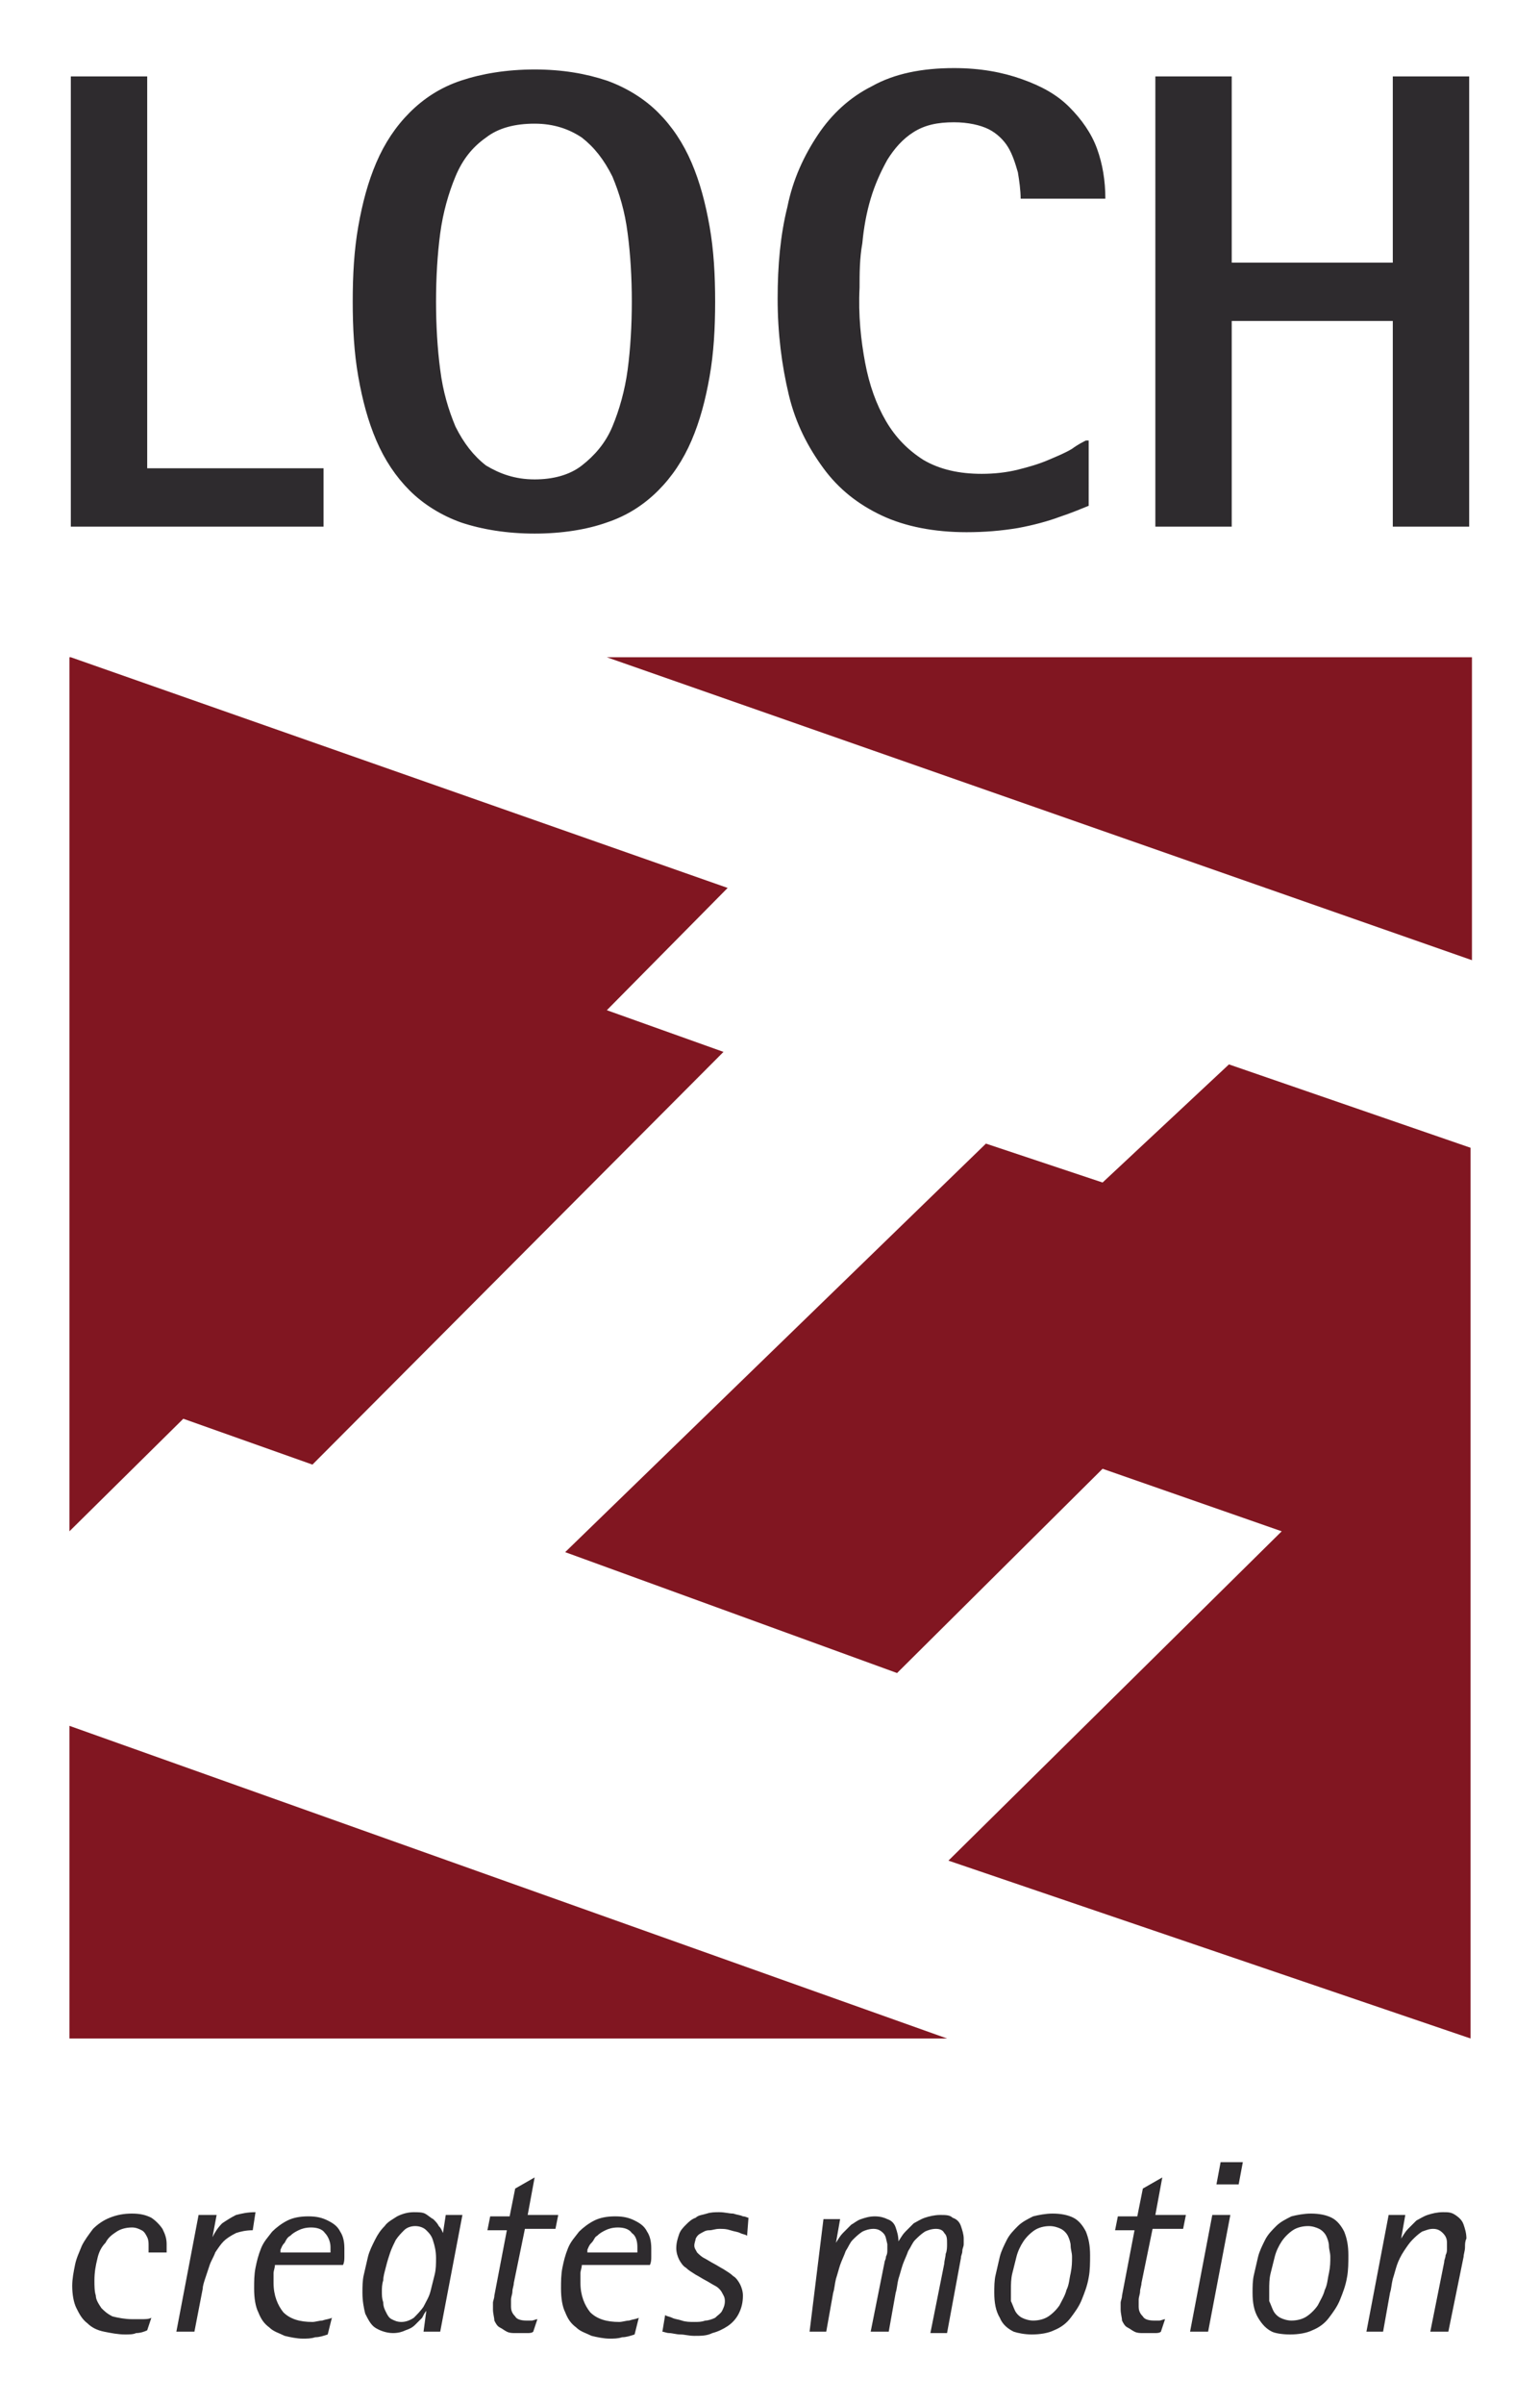
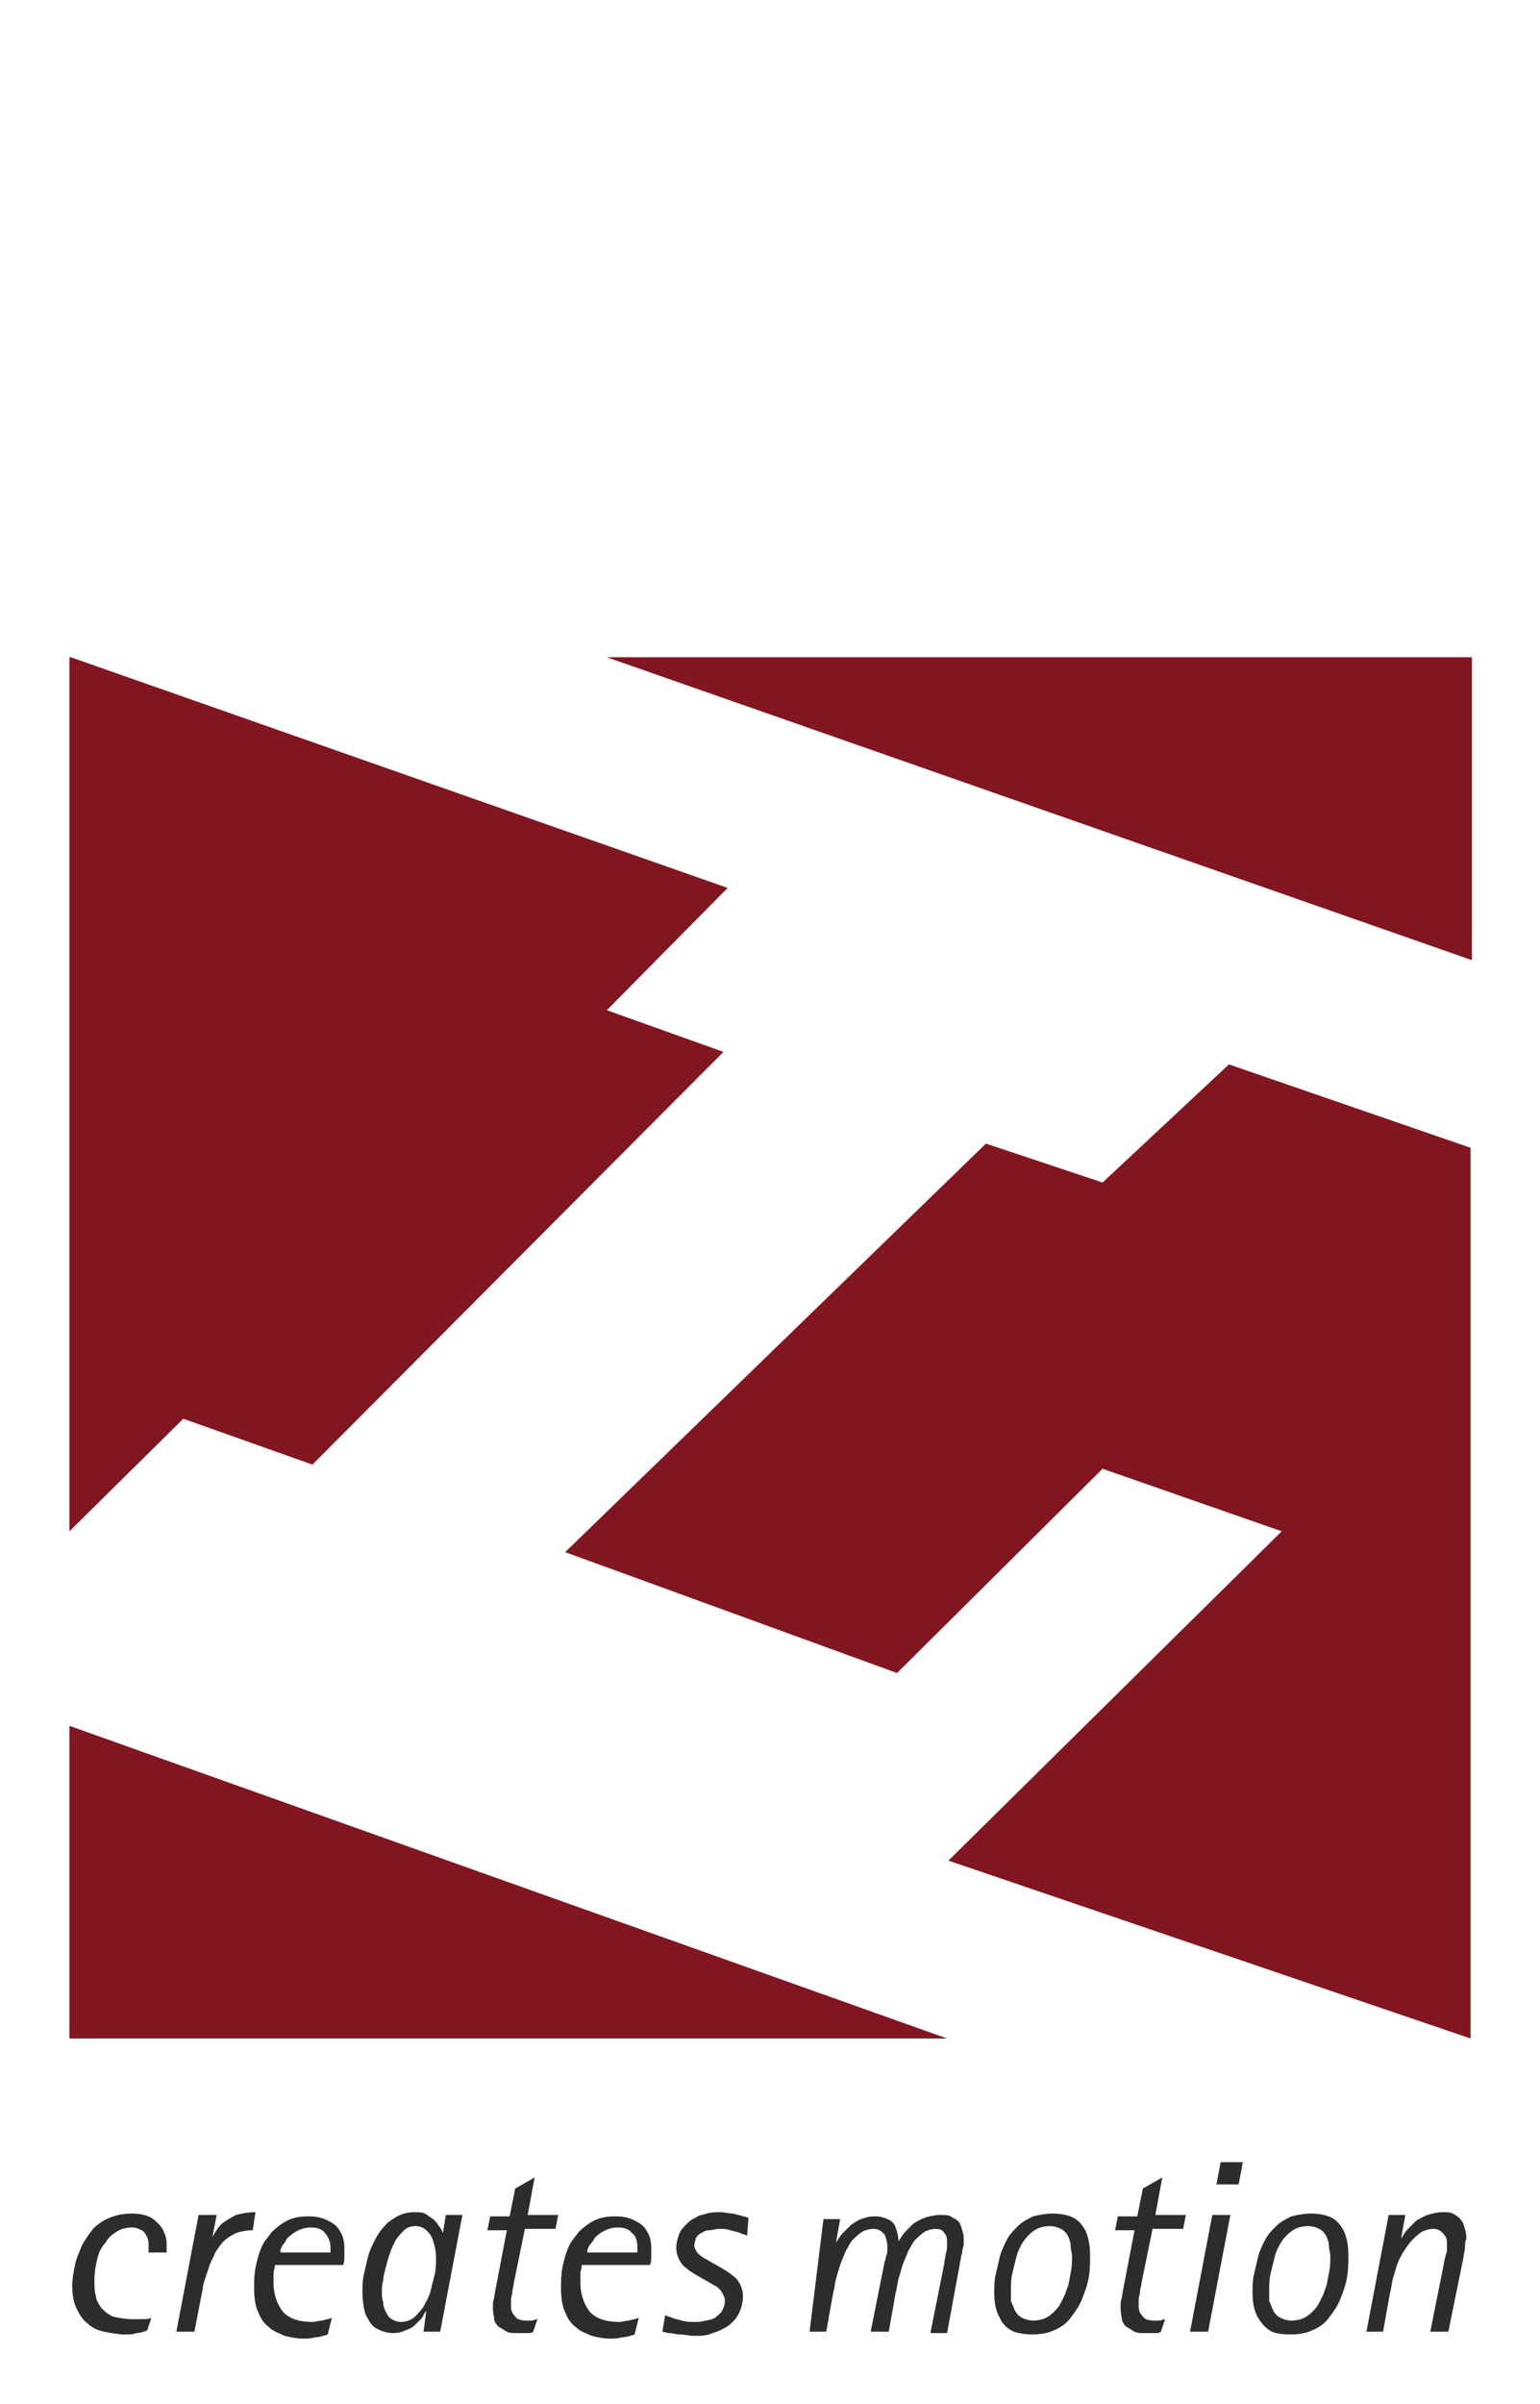
<svg xmlns="http://www.w3.org/2000/svg" version="1.1" id="Ebene_1" x="0px" y="0px" viewBox="0 0 110.9 173" style="enable-background:new 0 0 110.9 173;" xml:space="preserve">
  <style type="text/css">
	.st0{fill:#811621;}
	.st1{fill:#2E2B2E;}
</style>
  <g>
    <path class="st0" d="M5,47.3h0.1l47.3,16.6l-8.7,8.8l8.4,3l-29.6,29.7l-9.3-3.3L5,110.2V47.3L5,47.3z M43.7,47.3h62.3v21.8   L43.7,47.3L43.7,47.3z M105.9,82.6v64.1l-37.6-12.8l24-23.7l-12.9-4.5l-14.8,14.7l-23.9-8.7L71,82.3l8.4,2.8l9.1-8.5L105.9,82.6   L105.9,82.6z M68.2,146.7H5v-22.5L68.2,146.7L68.2,146.7z" />
    <path class="st1" d="M98.4,167.8h1.2l0.5-2.8c0.1-0.3,0.1-0.6,0.2-1c0.1-0.3,0.2-0.7,0.3-1c0.1-0.3,0.3-0.7,0.5-1   c0.2-0.3,0.4-0.6,0.6-0.8c0.2-0.2,0.4-0.4,0.7-0.6c0.3-0.1,0.5-0.2,0.8-0.2c0.3,0,0.5,0.1,0.7,0.3c0.2,0.2,0.3,0.4,0.3,0.7   c0,0.1,0,0.3,0,0.4c0,0.2,0,0.3-0.1,0.5c0,0.2-0.1,0.3-0.1,0.5l-1,5h1.3l1.1-5.4c0-0.2,0.1-0.4,0.1-0.7c0-0.2,0-0.4,0.1-0.6   c0-0.4-0.1-0.7-0.2-1c-0.1-0.3-0.3-0.5-0.6-0.7c-0.3-0.2-0.5-0.2-0.9-0.2c-0.4,0-0.8,0.1-1.1,0.2c-0.3,0.1-0.6,0.3-0.8,0.4   c-0.2,0.2-0.4,0.4-0.6,0.6c-0.2,0.2-0.3,0.4-0.5,0.7l0,0l0.3-1.7H100L98.4,167.8L98.4,167.8z M91.4,164.8c0-0.4,0-0.8,0.1-1.2   c0.1-0.4,0.2-0.8,0.3-1.2c0.1-0.4,0.3-0.8,0.5-1.1c0.2-0.3,0.5-0.6,0.8-0.8c0.3-0.2,0.7-0.3,1.1-0.3c0.3,0,0.6,0.1,0.8,0.2   c0.2,0.1,0.4,0.3,0.5,0.5c0.1,0.2,0.2,0.5,0.2,0.7c0,0.3,0.1,0.5,0.1,0.8c0,0.4,0,0.7-0.1,1.2c-0.1,0.4-0.1,0.8-0.3,1.2   c-0.1,0.4-0.3,0.7-0.5,1.1c-0.2,0.3-0.5,0.6-0.8,0.8c-0.3,0.2-0.7,0.3-1.1,0.3c-0.3,0-0.6-0.1-0.8-0.2c-0.2-0.1-0.4-0.3-0.5-0.5   c-0.1-0.2-0.2-0.5-0.3-0.7C91.4,165.3,91.4,165,91.4,164.8L91.4,164.8z M92.9,168c0.6,0,1.2-0.1,1.6-0.3c0.5-0.2,0.9-0.5,1.2-0.9   c0.3-0.4,0.6-0.8,0.8-1.3c0.2-0.5,0.4-1,0.5-1.6c0.1-0.5,0.1-1.1,0.1-1.6c0-0.7-0.1-1.2-0.3-1.7c-0.2-0.4-0.5-0.8-0.9-1   c-0.4-0.2-0.9-0.3-1.5-0.3c-0.5,0-1,0.1-1.4,0.2c-0.4,0.2-0.8,0.4-1.1,0.7c-0.3,0.3-0.6,0.6-0.8,1c-0.2,0.4-0.4,0.8-0.5,1.2   c-0.1,0.4-0.2,0.9-0.3,1.3c-0.1,0.4-0.1,0.9-0.1,1.3c0,0.7,0.1,1.3,0.4,1.8c0.3,0.5,0.6,0.8,1,1C91.8,167.9,92.3,168,92.9,168   L92.9,168z M87.6,157.2h1.6l0.3-1.6h-1.6L87.6,157.2L87.6,157.2z M85.7,167.8H87l1.6-8.4h-1.3L85.7,167.8L85.7,167.8z M83.9,166.9   c-0.1,0-0.3,0.1-0.4,0.1c-0.1,0-0.3,0-0.4,0c-0.4,0-0.7-0.1-0.8-0.3c-0.2-0.2-0.3-0.4-0.3-0.7c0-0.1,0-0.3,0-0.5   c0-0.2,0.1-0.4,0.1-0.6c0-0.2,0.1-0.4,0.1-0.6l0.8-3.9h2.2l0.2-1h-2.2l0.5-2.7l-1.4,0.8l-0.4,2h-1.4l-0.2,1h1.4l-0.9,4.7   c0,0.2-0.1,0.4-0.1,0.5c0,0.2,0,0.4,0,0.5c0,0.3,0.1,0.6,0.1,0.8c0.1,0.2,0.2,0.4,0.4,0.5c0.2,0.1,0.3,0.2,0.5,0.3   c0.2,0.1,0.4,0.1,0.6,0.1c0.2,0,0.4,0,0.5,0c0.1,0,0.3,0,0.4,0c0.1,0,0.3,0,0.4-0.1L83.9,166.9L83.9,166.9z M72.8,164.8   c0-0.4,0-0.8,0.1-1.2c0.1-0.4,0.2-0.8,0.3-1.2c0.1-0.4,0.3-0.8,0.5-1.1c0.2-0.3,0.5-0.6,0.8-0.8c0.3-0.2,0.7-0.3,1.1-0.3   c0.3,0,0.6,0.1,0.8,0.2c0.2,0.1,0.4,0.3,0.5,0.5c0.1,0.2,0.2,0.5,0.2,0.7c0,0.3,0.1,0.5,0.1,0.8c0,0.4,0,0.7-0.1,1.2   c-0.1,0.4-0.1,0.8-0.3,1.2c-0.1,0.4-0.3,0.7-0.5,1.1c-0.2,0.3-0.5,0.6-0.8,0.8c-0.3,0.2-0.7,0.3-1.1,0.3c-0.3,0-0.6-0.1-0.8-0.2   c-0.2-0.1-0.4-0.3-0.5-0.5c-0.1-0.2-0.2-0.5-0.3-0.7C72.8,165.3,72.8,165,72.8,164.8L72.8,164.8z M74.3,168c0.6,0,1.2-0.1,1.6-0.3   c0.5-0.2,0.9-0.5,1.2-0.9c0.3-0.4,0.6-0.8,0.8-1.3c0.2-0.5,0.4-1,0.5-1.6c0.1-0.5,0.1-1.1,0.1-1.6c0-0.7-0.1-1.2-0.3-1.7   c-0.2-0.4-0.5-0.8-0.9-1c-0.4-0.2-0.9-0.3-1.5-0.3c-0.5,0-1,0.1-1.4,0.2c-0.4,0.2-0.8,0.4-1.1,0.7c-0.3,0.3-0.6,0.6-0.8,1   c-0.2,0.4-0.4,0.8-0.5,1.2c-0.1,0.4-0.2,0.9-0.3,1.3c-0.1,0.4-0.1,0.9-0.1,1.3c0,0.7,0.1,1.3,0.4,1.8c0.2,0.5,0.6,0.8,1,1   C73.3,167.9,73.8,168,74.3,168L74.3,168z M58.3,167.8h1.2l0.5-2.8c0.1-0.3,0.1-0.6,0.2-1c0.1-0.3,0.2-0.7,0.3-1   c0.1-0.3,0.3-0.7,0.4-1c0.2-0.3,0.3-0.6,0.5-0.8c0.2-0.2,0.4-0.4,0.7-0.6c0.2-0.1,0.5-0.2,0.8-0.2c0.3,0,0.5,0.1,0.7,0.3   c0.2,0.2,0.2,0.4,0.3,0.8c0,0.1,0,0.3,0,0.4c0,0.2,0,0.3-0.1,0.5c0,0.2-0.1,0.3-0.1,0.4l-1,5H64l0.5-2.8c0.1-0.3,0.1-0.6,0.2-1   c0.1-0.3,0.2-0.7,0.3-1c0.1-0.3,0.3-0.7,0.4-1c0.2-0.3,0.3-0.6,0.5-0.8s0.4-0.4,0.7-0.6c0.2-0.1,0.5-0.2,0.8-0.2   c0.3,0,0.5,0.1,0.6,0.3c0.2,0.2,0.2,0.4,0.2,0.8c0,0.2,0,0.5-0.1,0.7c0,0.2-0.1,0.5-0.1,0.7l-1,5h1.2l1-5.4c0-0.2,0.1-0.3,0.1-0.5   c0-0.2,0.1-0.3,0.1-0.5c0-0.2,0-0.3,0-0.4c0-0.3-0.1-0.6-0.2-0.9c-0.1-0.3-0.3-0.5-0.6-0.6c-0.2-0.2-0.5-0.2-0.9-0.2   c-0.4,0-0.8,0.1-1.1,0.2c-0.3,0.1-0.6,0.3-0.8,0.4c-0.2,0.2-0.4,0.4-0.6,0.6c-0.2,0.2-0.3,0.4-0.5,0.7h0c0-0.4-0.1-0.7-0.2-1   c-0.1-0.3-0.3-0.5-0.6-0.6c-0.2-0.1-0.5-0.2-0.9-0.2c-0.4,0-0.7,0.1-1,0.2c-0.3,0.1-0.5,0.3-0.7,0.4c-0.2,0.2-0.4,0.4-0.6,0.6   c-0.2,0.2-0.3,0.4-0.5,0.7l0,0l0.3-1.7h-1.2L58.3,167.8L58.3,167.8z M53.9,159.6c-0.1,0-0.2-0.1-0.4-0.1c-0.2-0.1-0.4-0.1-0.7-0.2   c-0.3,0-0.6-0.1-1-0.1c-0.3,0-0.6,0-0.9,0.1c-0.3,0.1-0.6,0.1-0.8,0.3c-0.3,0.1-0.5,0.3-0.7,0.5c-0.2,0.2-0.4,0.4-0.5,0.7   c-0.1,0.3-0.2,0.6-0.2,1c0,0.3,0.1,0.6,0.2,0.8c0.1,0.2,0.3,0.5,0.5,0.6c0.2,0.2,0.4,0.3,0.7,0.5c0.2,0.1,0.5,0.3,0.7,0.4   c0.2,0.1,0.5,0.3,0.7,0.4c0.2,0.1,0.4,0.3,0.5,0.5c0.1,0.2,0.2,0.3,0.2,0.6c0,0.3-0.1,0.5-0.2,0.7c-0.1,0.2-0.3,0.3-0.5,0.5   c-0.2,0.1-0.5,0.2-0.7,0.2c-0.3,0.1-0.5,0.1-0.8,0.1c-0.3,0-0.6,0-0.9-0.1c-0.3-0.1-0.5-0.1-0.7-0.2c-0.2-0.1-0.4-0.1-0.5-0.2   l-0.2,1.2c0.1,0,0.3,0.1,0.5,0.1c0.2,0,0.5,0.1,0.8,0.1c0.3,0,0.6,0.1,1,0.1c0.5,0,0.9,0,1.3-0.2c0.4-0.1,0.8-0.3,1.1-0.5   c0.3-0.2,0.6-0.5,0.8-0.9c0.2-0.4,0.3-0.8,0.3-1.3c0-0.3-0.1-0.6-0.2-0.8c-0.1-0.2-0.3-0.5-0.5-0.6c-0.2-0.2-0.4-0.3-0.7-0.5   c-0.2-0.1-0.5-0.3-0.7-0.4c-0.2-0.1-0.5-0.3-0.7-0.4c-0.2-0.1-0.4-0.3-0.5-0.4c-0.1-0.2-0.2-0.3-0.2-0.5c0-0.2,0.1-0.4,0.1-0.5   c0.1-0.2,0.2-0.3,0.4-0.4c0.2-0.1,0.3-0.2,0.6-0.2c0.2,0,0.4-0.1,0.7-0.1c0.3,0,0.5,0,0.8,0.1c0.3,0.1,0.5,0.1,0.7,0.2   c0.2,0.1,0.4,0.1,0.5,0.2L53.9,159.6L53.9,159.6z M42.3,161.9c0.1-0.2,0.1-0.3,0.3-0.5s0.2-0.4,0.4-0.5c0.2-0.2,0.4-0.3,0.6-0.4   c0.2-0.1,0.5-0.2,0.9-0.2c0.4,0,0.8,0.1,1,0.4c0.3,0.2,0.4,0.6,0.4,1c0,0.1,0,0.1,0,0.2c0,0.1,0,0.1,0,0.2H42.3L42.3,161.9z    M46,166.8c-0.2,0.1-0.4,0.1-0.7,0.2c-0.2,0-0.5,0.1-0.7,0.1c-0.9,0-1.6-0.2-2.1-0.7c-0.4-0.5-0.7-1.2-0.7-2.1c0-0.2,0-0.4,0-0.7   c0-0.2,0.1-0.4,0.1-0.6h4.9c0.1-0.2,0.1-0.4,0.1-0.6c0-0.2,0-0.4,0-0.6c0-0.5-0.1-0.9-0.3-1.2c-0.2-0.4-0.5-0.6-0.9-0.8   c-0.4-0.2-0.8-0.3-1.4-0.3c-0.6,0-1.1,0.1-1.5,0.3c-0.4,0.2-0.8,0.5-1.1,0.8c-0.3,0.4-0.6,0.7-0.8,1.2c-0.2,0.5-0.3,0.9-0.4,1.4   c-0.1,0.5-0.1,1-0.1,1.5c0,0.7,0.1,1.3,0.3,1.7c0.2,0.5,0.4,0.8,0.8,1.1c0.3,0.3,0.7,0.4,1.1,0.6c0.4,0.1,0.9,0.2,1.3,0.2   c0.3,0,0.6,0,0.9-0.1c0.3,0,0.6-0.1,0.9-0.2L46,166.8L46,166.8z M38.7,166.9c-0.1,0-0.3,0.1-0.4,0.1c-0.1,0-0.3,0-0.4,0   c-0.4,0-0.7-0.1-0.8-0.3c-0.2-0.2-0.3-0.4-0.3-0.7c0-0.1,0-0.3,0-0.5c0-0.2,0.1-0.4,0.1-0.6c0-0.2,0.1-0.4,0.1-0.6l0.8-3.9H40   l0.2-1H38l0.5-2.7l-1.4,0.8l-0.4,2h-1.4l-0.2,1h1.4l-0.9,4.7c0,0.2-0.1,0.4-0.1,0.5c0,0.2,0,0.4,0,0.5c0,0.3,0.1,0.6,0.1,0.8   c0.1,0.2,0.2,0.4,0.4,0.5c0.2,0.1,0.3,0.2,0.5,0.3c0.2,0.1,0.4,0.1,0.6,0.1c0.2,0,0.4,0,0.5,0c0.1,0,0.3,0,0.4,0   c0.1,0,0.3,0,0.4-0.1L38.7,166.9L38.7,166.9z M27.5,164.9c0-0.2,0-0.5,0.1-0.8c0-0.3,0.1-0.6,0.2-1c0.1-0.4,0.2-0.7,0.3-1   c0.1-0.3,0.3-0.7,0.4-0.9c0.2-0.3,0.4-0.5,0.6-0.7c0.2-0.2,0.5-0.3,0.8-0.3c0.3,0,0.6,0.1,0.8,0.3c0.2,0.2,0.4,0.4,0.5,0.8   c0.1,0.3,0.2,0.7,0.2,1.2c0,0.4,0,0.8-0.1,1.2c-0.1,0.4-0.2,0.8-0.3,1.2c-0.1,0.4-0.3,0.7-0.5,1.1c-0.2,0.3-0.5,0.6-0.7,0.8   c-0.3,0.2-0.6,0.3-0.9,0.3c-0.3,0-0.5-0.1-0.7-0.2c-0.2-0.1-0.3-0.3-0.4-0.5c-0.1-0.2-0.2-0.4-0.2-0.7   C27.5,165.4,27.5,165.2,27.5,164.9L27.5,164.9z M30.5,167.8h1.2l1.6-8.4h-1.2l-0.2,1.3h0c-0.1-0.2-0.1-0.3-0.3-0.5   c-0.1-0.2-0.2-0.3-0.4-0.5c-0.2-0.1-0.4-0.3-0.6-0.4c-0.2-0.1-0.5-0.1-0.8-0.1c-0.4,0-0.8,0.1-1.2,0.3c-0.3,0.2-0.7,0.4-0.9,0.7   c-0.3,0.3-0.5,0.6-0.7,1c-0.2,0.4-0.4,0.8-0.5,1.2c-0.1,0.4-0.2,0.9-0.3,1.3c-0.1,0.4-0.1,0.9-0.1,1.3c0,0.6,0.1,1.1,0.2,1.5   c0.2,0.4,0.4,0.8,0.7,1c0.3,0.2,0.8,0.4,1.3,0.4c0.4,0,0.7-0.1,0.9-0.2c0.3-0.1,0.5-0.2,0.7-0.4c0.2-0.2,0.3-0.3,0.5-0.5   c0.1-0.2,0.2-0.4,0.3-0.5l0,0L30.5,167.8L30.5,167.8z M20.2,161.9c0.1-0.2,0.1-0.3,0.3-0.5c0.1-0.2,0.2-0.4,0.4-0.5   c0.2-0.2,0.4-0.3,0.6-0.4c0.2-0.1,0.5-0.2,0.9-0.2c0.4,0,0.8,0.1,1,0.4c0.2,0.2,0.4,0.6,0.4,1c0,0.1,0,0.1,0,0.2c0,0.1,0,0.1,0,0.2   H20.2L20.2,161.9z M23.9,166.8c-0.2,0.1-0.4,0.1-0.7,0.2c-0.2,0-0.5,0.1-0.7,0.1c-0.9,0-1.6-0.2-2.1-0.7c-0.4-0.5-0.7-1.2-0.7-2.1   c0-0.2,0-0.4,0-0.7c0-0.2,0.1-0.4,0.1-0.6h4.9c0.1-0.2,0.1-0.4,0.1-0.6c0-0.2,0-0.4,0-0.6c0-0.5-0.1-0.9-0.3-1.2   c-0.2-0.4-0.5-0.6-0.9-0.8c-0.4-0.2-0.8-0.3-1.4-0.3c-0.6,0-1.1,0.1-1.5,0.3c-0.4,0.2-0.8,0.5-1.1,0.8c-0.3,0.4-0.6,0.7-0.8,1.2   c-0.2,0.5-0.3,0.9-0.4,1.4c-0.1,0.5-0.1,1-0.1,1.5c0,0.7,0.1,1.3,0.3,1.7c0.2,0.5,0.4,0.8,0.8,1.1c0.3,0.3,0.7,0.4,1.1,0.6   c0.4,0.1,0.9,0.2,1.3,0.2c0.3,0,0.6,0,0.9-0.1c0.3,0,0.6-0.1,0.9-0.2L23.9,166.8L23.9,166.8z M12.7,167.8H14l0.6-3.1   c0-0.2,0.1-0.5,0.2-0.8c0.1-0.3,0.2-0.6,0.3-0.9c0.1-0.3,0.3-0.6,0.4-0.9c0.2-0.3,0.4-0.6,0.6-0.8c0.2-0.2,0.5-0.4,0.9-0.6   c0.3-0.1,0.7-0.2,1.2-0.2l0.2-1.3c-0.6,0-1,0.1-1.4,0.2c-0.4,0.2-0.7,0.4-1,0.6c-0.3,0.3-0.5,0.6-0.7,1l0,0l0.3-1.6h-1.3   L12.7,167.8L12.7,167.8z M10.9,166.8c-0.2,0.1-0.4,0.1-0.7,0.1c-0.2,0-0.5,0-0.7,0c-0.5,0-1-0.1-1.4-0.2c-0.4-0.2-0.6-0.4-0.8-0.6   c-0.2-0.3-0.4-0.6-0.4-0.9c-0.1-0.3-0.1-0.7-0.1-1.1c0-0.6,0.1-1.1,0.2-1.5c0.1-0.5,0.3-0.9,0.6-1.2c0.2-0.4,0.5-0.6,0.8-0.8   c0.3-0.2,0.7-0.3,1.1-0.3c0.3,0,0.5,0.1,0.7,0.2c0.2,0.1,0.3,0.3,0.4,0.5c0.1,0.2,0.1,0.4,0.1,0.6c0,0.1,0,0.2,0,0.3   c0,0.1,0,0.2,0,0.2H12c0-0.1,0-0.2,0-0.3c0-0.1,0-0.2,0-0.3c0-0.4-0.1-0.7-0.3-1.1c-0.2-0.3-0.5-0.6-0.8-0.8   c-0.4-0.2-0.8-0.3-1.4-0.3c-0.6,0-1.1,0.1-1.6,0.3c-0.5,0.2-0.9,0.5-1.2,0.8c-0.3,0.4-0.6,0.8-0.8,1.2c-0.2,0.5-0.4,0.9-0.5,1.4   c-0.1,0.5-0.2,1-0.2,1.5c0,0.6,0.1,1.2,0.3,1.6c0.2,0.4,0.4,0.8,0.8,1.1c0.3,0.3,0.7,0.5,1.2,0.6C8,167.9,8.5,168,9,168   c0.3,0,0.6,0,0.8-0.1c0.3,0,0.6-0.1,0.8-0.2L10.9,166.8L10.9,166.8z" />
-     <path class="st1" d="M83.2,37.9h5.5V23.1h11.6v14.8h5.5V5.5h-5.5v13.4H88.7V5.5h-5.5V37.9L83.2,37.9z M78.2,31.7   c-0.2,0.1-0.6,0.3-1,0.6c-0.5,0.3-1,0.5-1.7,0.8c-0.7,0.3-1.4,0.5-2.2,0.7c-0.8,0.2-1.7,0.3-2.6,0.3c-1.6,0-3-0.3-4.2-1   c-1.1-0.7-2-1.6-2.7-2.8c-0.7-1.2-1.2-2.6-1.5-4.2c-0.3-1.6-0.5-3.4-0.4-5.4c0-1,0-2.1,0.2-3.2c0.1-1.1,0.3-2.2,0.6-3.2   c0.3-1,0.7-1.9,1.2-2.8c0.5-0.8,1.1-1.5,1.9-2c0.8-0.5,1.7-0.7,2.9-0.7c1,0,1.9,0.2,2.5,0.5c0.6,0.3,1.1,0.8,1.4,1.3   c0.3,0.5,0.5,1.1,0.7,1.8c0.1,0.6,0.2,1.3,0.2,1.9h6.1c0-1.3-0.2-2.5-0.6-3.6c-0.4-1.1-1.1-2.1-2-3c-0.9-0.9-2-1.5-3.4-2   c-1.4-0.5-3-0.8-4.9-0.8c-2.3,0-4.3,0.4-5.9,1.3c-1.6,0.8-2.9,2-3.9,3.5c-1,1.5-1.8,3.2-2.2,5.2c-0.5,2-0.7,4.2-0.7,6.6   c0,2.5,0.3,4.8,0.8,6.9c0.5,2.1,1.4,3.8,2.5,5.3c1.1,1.5,2.5,2.6,4.2,3.4c1.7,0.8,3.8,1.2,6.1,1.2c1.3,0,2.5-0.1,3.7-0.3   c1.1-0.2,2.2-0.5,3-0.8c0.9-0.3,1.6-0.6,2.1-0.8V31.7L78.2,31.7z M31.4,21.7c0-1.7,0.1-3.4,0.3-4.9c0.2-1.5,0.6-2.9,1.1-4.1   c0.5-1.2,1.2-2.1,2.2-2.8c0.9-0.7,2.1-1,3.5-1c1.4,0,2.5,0.4,3.4,1c0.9,0.7,1.6,1.6,2.2,2.8c0.5,1.2,0.9,2.5,1.1,4.1   c0.2,1.5,0.3,3.2,0.3,4.9c0,1.7-0.1,3.4-0.3,4.9c-0.2,1.5-0.6,2.9-1.1,4.1c-0.5,1.2-1.3,2.1-2.2,2.8c-0.9,0.7-2.1,1-3.4,1   c-1.4,0-2.5-0.4-3.5-1c-0.9-0.7-1.6-1.6-2.2-2.8c-0.5-1.2-0.9-2.5-1.1-4.1C31.5,25.1,31.4,23.4,31.4,21.7L31.4,21.7z M38.5,38.4   c2,0,3.8-0.3,5.2-0.8c1.5-0.5,2.7-1.3,3.7-2.3c1-1,1.8-2.2,2.4-3.6c0.6-1.4,1-2.9,1.3-4.6c0.3-1.7,0.4-3.5,0.4-5.4   c0-1.9-0.1-3.7-0.4-5.4c-0.3-1.7-0.7-3.2-1.3-4.6c-0.6-1.4-1.4-2.6-2.4-3.6c-1-1-2.3-1.8-3.7-2.3C42.2,5.3,40.5,5,38.5,5   c-2,0-3.8,0.3-5.3,0.8c-1.5,0.5-2.7,1.3-3.7,2.3c-1,1-1.8,2.2-2.4,3.6c-0.6,1.4-1,2.9-1.3,4.6c-0.3,1.7-0.4,3.5-0.4,5.4   c0,1.9,0.1,3.7,0.4,5.4c0.3,1.7,0.7,3.2,1.3,4.6c0.6,1.4,1.4,2.6,2.4,3.6c1,1,2.3,1.8,3.7,2.3C34.7,38.1,36.5,38.4,38.5,38.4   L38.5,38.4z M5.1,37.9h18.2v-4.2H10.6V5.5H5.1V37.9L5.1,37.9z" />
  </g>
  <g>
</g>
  <g>
</g>
  <g>
</g>
  <g>
</g>
  <g>
</g>
  <g>
</g>
  <g>
</g>
  <g>
</g>
  <g>
</g>
  <g>
</g>
  <g>
</g>
  <g>
</g>
  <g>
</g>
  <g>
</g>
  <g>
</g>
</svg>